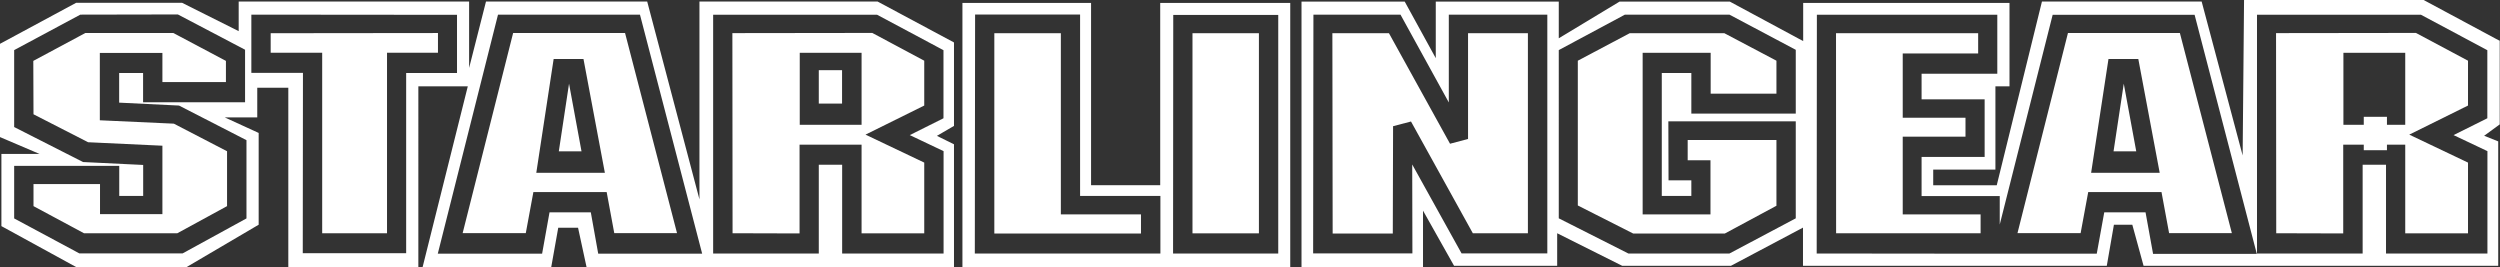
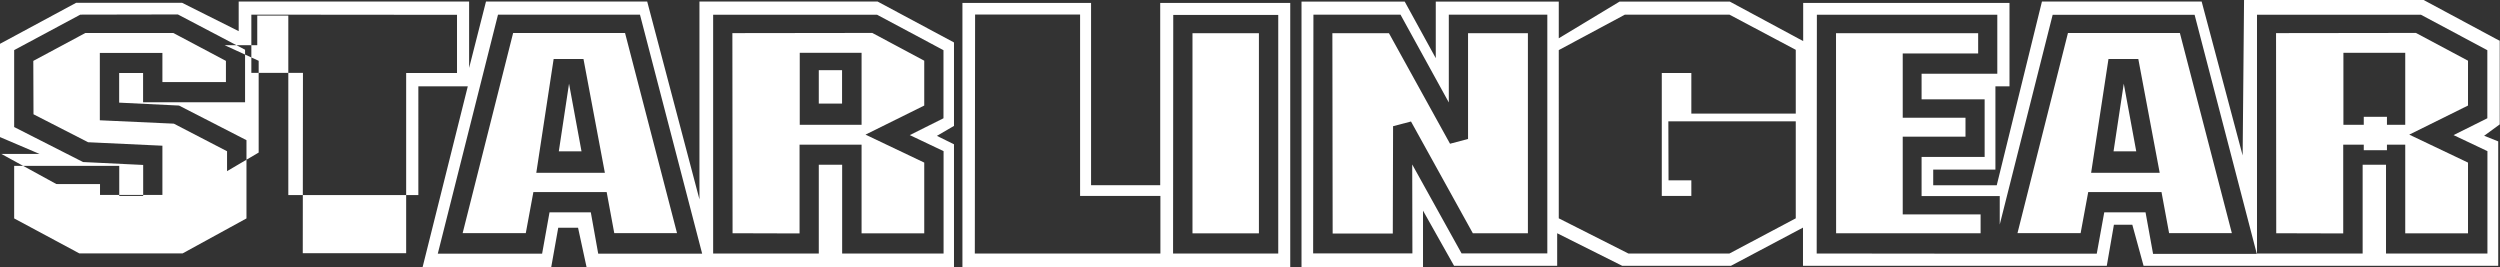
<svg xmlns="http://www.w3.org/2000/svg" id="_レイヤー_1" version="1.1" viewBox="0 0 266.46 28.48">
  <rect x="0" y="0" width="266.46" height="28.48" fill="#333333" stroke="none" />
  <defs>
    <style>
      .st0 {
        fill: #fff;
      }
    </style>
  </defs>
  <rect class="st0" x="251.94" y="12.45" width="2.47" height="3.56" />
  <g>
    <polygon class="st0" points="24.08 6.49 24.08 8.75 17.31 8.75 17.31 5.64 10.64 5.64 10.64 12.82 18.53 13.18 24.2 16.12 24.2 21.97 18.9 24.86 8.95 24.86 3.57 21.97 3.57 19.62 10.66 19.62 10.66 22.82 17.31 22.82 17.31 15.53 9.39 15.16 3.57 12.18 3.55 6.49 9.09 3.52 18.48 3.52 24.08 6.49" />
-     <polygon class="st0" points="28.85 3.54 46.68 3.52 46.68 5.62 41.25 5.62 41.25 24.86 34.34 24.86 34.34 5.62 28.85 5.62 28.85 3.54" />
    <path class="st0" d="M66.62,3.52h-11.93l-5.38,21.33h6.73l.81-4.38h7.81l.81,4.38h6.69s-5.54-21.33-5.54-21.33ZM57.16,18.42l1.85-12.13h3.18l2.28,12.13h-7.32,0Z" />
    <path class="st0" d="M232.35,3.52h-11.94l-5.38,21.33h6.73l.81-4.38h7.81l.81,4.38h6.69l-5.54-21.33h.01ZM222.88,18.42l1.85-12.13h3.18l2.28,12.13h-7.32.01Z" />
    <path class="st0" d="M98.51,6.47l-5.54-2.96-14.91.02.02,21.33,7.14.02v-9.46h6.61v9.45h6.68v-7.54l-6.26-2.98,6.26-3.1v-4.77h0ZM91.83,13.3h-6.59v-7.67h6.59v7.67Z" />
    <path class="st0" d="M263.05,6.47l-5.55-2.96-14.91.02.02,21.33,7.14.02v-9.46h6.61v9.45h6.69v-7.54l-6.26-2.98,6.26-3.1v-4.77h0ZM256.36,13.3h-6.59v-7.67h6.59v7.67Z" />
-     <polygon class="st0" points="105.98 3.54 113.07 3.54 113.07 22.85 121.61 22.85 121.61 24.89 105.98 24.89 105.98 3.54" />
    <rect class="st0" x="127.1" y="3.54" width="7.08" height="21.33" />
    <polygon class="st0" points="148.45 24.89 142.04 24.89 142.01 3.54 148.04 3.54 154.55 15.32 156.47 14.81 156.47 3.54 162.85 3.54 162.85 24.86 156.98 24.86 150.39 12.95 148.48 13.45 148.45 24.89" />
-     <polygon class="st0" points="173.7 3.54 183.79 3.54 189.34 6.47 189.34 9.98 182.33 9.98 182.33 5.63 175.08 5.63 175.08 22.85 182.31 22.85 182.31 17.08 179.88 17.08 179.88 14.92 189.34 14.92 189.34 21.93 183.84 24.89 174.07 24.89 168.17 21.9 168.17 6.47 173.7 3.54" />
    <polygon class="st0" points="195.69 3.54 210.84 3.54 210.84 5.7 202.8 5.7 202.8 12.55 209.49 12.55 209.49 14.57 202.8 14.57 202.8 22.85 211.1 22.85 211.1 24.86 195.7 24.86 195.69 3.54" />
    <polygon class="st0" points="60.65 8.92 61.98 16.13 59.56 16.13 60.65 8.92" />
    <polygon class="st0" points="226.36 8.92 227.69 16.13 225.27 16.13 226.36 8.92" />
    <rect class="st0" x="87.27" y="7.48" width="2.48" height="3.56" />
-     <path class="st0" d="M101.67,4.52L93.53.16h-18.98v21.09L68.98.16h-17.18l-1.8,7.08V.16h-24.56v3.16L19.41.3h-11.3L0,4.67v9.94l4.22,1.8H.15v7.69l7.98,4.37h11.75l7.69-4.52v-9.78l-3.62-1.66h3.47v-3.16h3.31v19.13h13.86V9.2h5.27l-4.82,19.28h13.71l.75-4.21h2.11l.91,4.21h39.16v-13.1l-1.82-.9,1.82-1.06V4.53h-.01ZM26.12,10.9h-10.87v-3.12h-2.55v3.16l6.38.31,7.19,3.69v8.34l-6.81,3.73h-11l-6.95-3.73v-5.6h11.2v3.2h2.55v-3.3l-6.41-.31-7.34-3.73V5.34l7.05-3.78,10.4-.02,7.16,3.76s0,5.6,0,5.6ZM48.71,7.78h-5.42v19.21h-11.02l.02-19.22h-5.5V1.56l21.92.02s0,6.2,0,6.2ZM63.76,27.04l-.79-4.41h-4.4l-.79,4.41h-11.12L53.08,1.56h15.13l6.63,25.48h-11.08,0ZM100.57,12.6l-3.6,1.8,3.6,1.71v10.91h-10.81v-9.46h-2.49v9.46h-11.26V1.57h17.47l7.08,3.78v7.26h0Z" />
+     <path class="st0" d="M101.67,4.52L93.53.16h-18.98v21.09L68.98.16h-17.18l-1.8,7.08V.16h-24.56v3.16L19.41.3h-11.3L0,4.67v9.94l4.22,1.8H.15l7.98,4.37h11.75l7.69-4.52v-9.78l-3.62-1.66h3.47v-3.16h3.31v19.13h13.86V9.2h5.27l-4.82,19.28h13.71l.75-4.21h2.11l.91,4.21h39.16v-13.1l-1.82-.9,1.82-1.06V4.53h-.01ZM26.12,10.9h-10.87v-3.12h-2.55v3.16l6.38.31,7.19,3.69v8.34l-6.81,3.73h-11l-6.95-3.73v-5.6h11.2v3.2h2.55v-3.3l-6.41-.31-7.34-3.73V5.34l7.05-3.78,10.4-.02,7.16,3.76s0,5.6,0,5.6ZM48.71,7.78h-5.42v19.21h-11.02l.02-19.22h-5.5V1.56l21.92.02s0,6.2,0,6.2ZM63.76,27.04l-.79-4.41h-4.4l-.79,4.41h-11.12L53.08,1.56h15.13l6.63,25.48h-11.08,0ZM100.57,12.6l-3.6,1.8,3.6,1.71v10.91h-10.81v-9.46h-2.49v9.46h-11.26V1.57h17.47l7.08,3.78v7.26h0Z" />
    <path class="st0" d="M123.66.31v19.43h-7.37V.31h-13.71v28.16h34.94V.31h-13.86ZM123.69,27.02h-19.79l.03-25.47h11.19v19.33h8.56v6.14h.01ZM136.24,27.02h-11.21l.02-25.43h11.19v25.43Z" />
    <path class="st0" d="M266.46,4.37l-8.14-4.37h-19.14l-.15,16.57L234.66.16h-17.02l-4.82,19.59h-6.77v-1.67h6.63v-8.88h1.5V.31h-21.99v4.07l-7.82-4.21h-11.75l-6.48,3.91V.17h-13.11v6.03l-3.31-6.03h-11v28.31h12.95v-6.03l3.31,5.88h10.99v-3.47l6.93,3.47h11.59l7.68-4.07v4.07h32.38l.76-4.38h1.96l1.2,4.38h37.8v-13.26l-1.5-.6,1.66-1.21V4.37h.03ZM164.91,27.01h-9.13l-5.26-9.48.02,9.48h-10.58l.03-25.45h9.28l5.15,9.36V1.56h10.5v25.45h0ZM191.4,12.11h-11.13v-4.33h-3.15v13.1h3.15v-1.66h-2.43l-.02-6.29h13.58v10.34l-7.07,3.75h-10.77l-7.42-3.75V5.34l7.05-3.78h11.14l7.07,3.75v6.8ZM229.48,27.04l-.8-4.41h-4.4l-.8,4.41h-11.12l-18.73-.02.02-25.45h19.23v6.29h-8.07v2.73h6.72v6.14h-6.72v4.17h8.33v3.03l5.64-22.35h15.13l6.63,25.48h-11.07v-.02ZM265.12,12.6l-3.61,1.8,3.61,1.71v10.91h-10.81v-9.46h-2.49v9.46h-11.26V1.57h17.47l7.08,3.78v7.26h.01Z" />
  </g>
</svg>